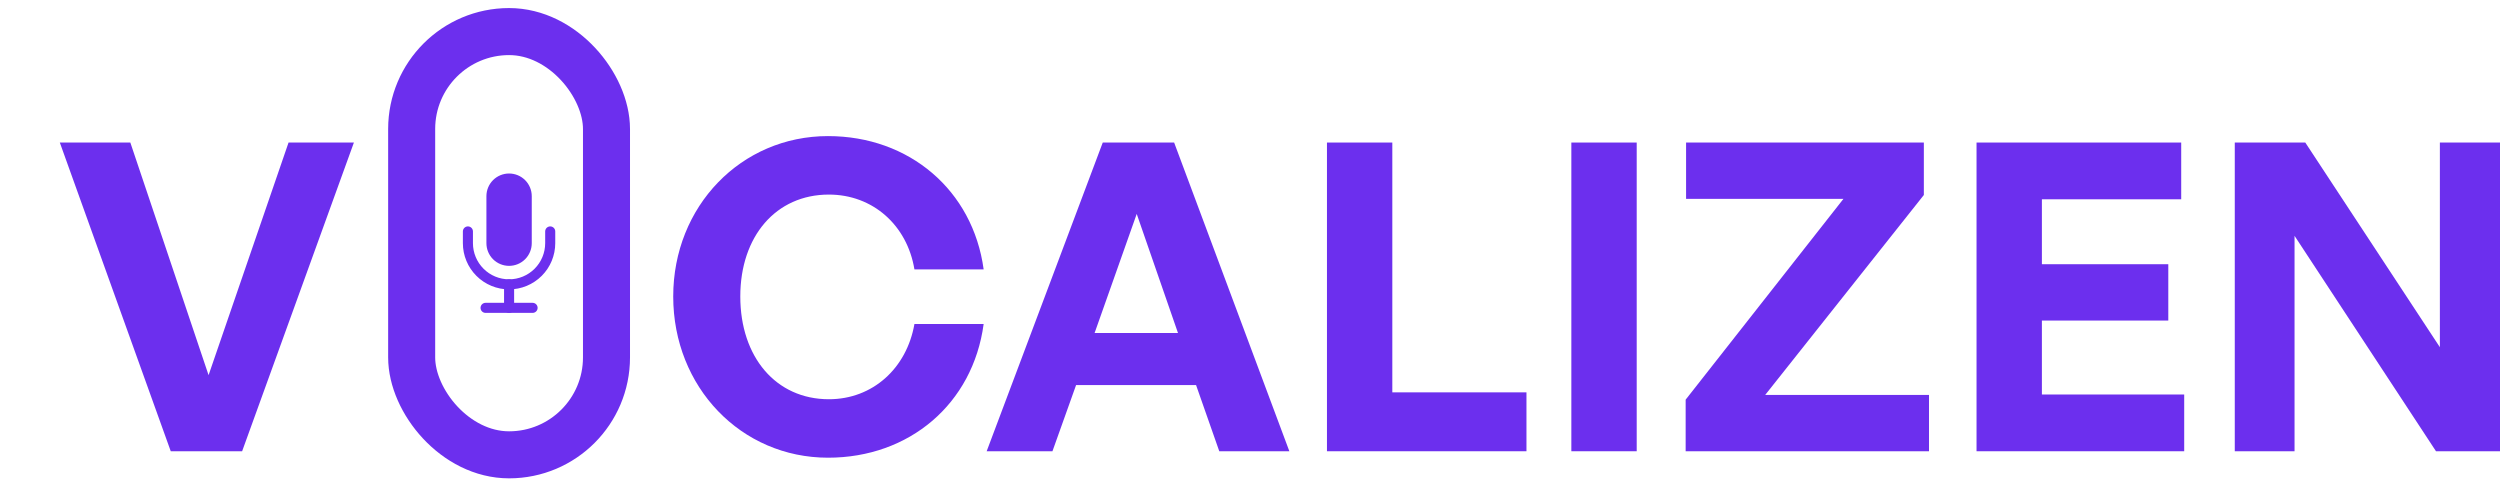
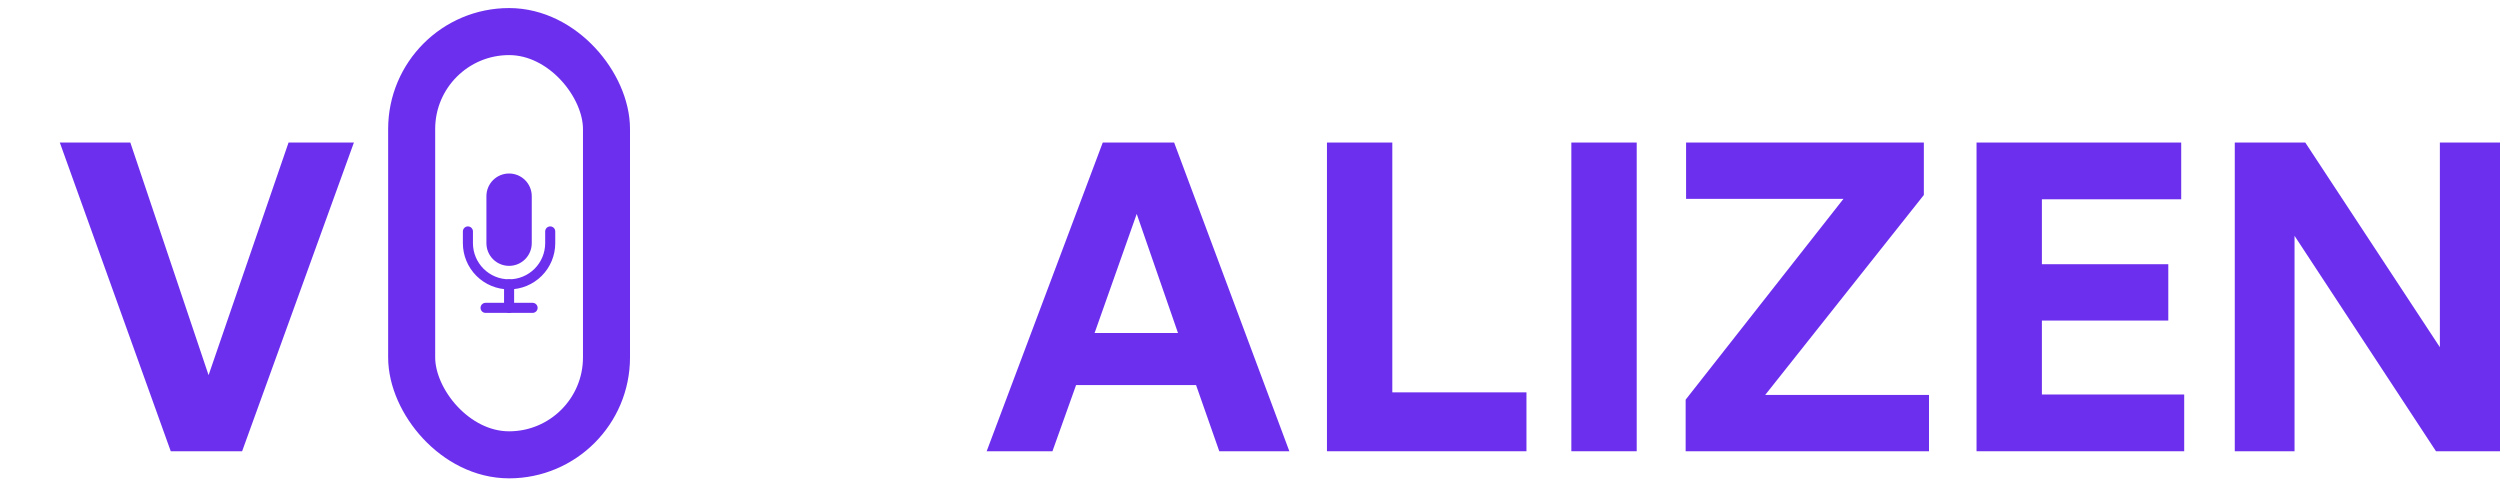
<svg xmlns="http://www.w3.org/2000/svg" width="176" height="34" viewBox="0 0 176 34" fill="none">
  <path d="M24.915 10.035L17.045 31.768H12.021L4.211 10.035H9.175L14.684 26.411L20.314 10.035H24.915Z" fill="#6C2FEE" />
  <path d="M171.494 31.768L161.536 16.603V31.768H157.328V10.035H162.292L171.767 24.443V10.035H176.004V31.768H171.494Z" fill="#6C2FEE" />
  <path d="M153.768 27.773V31.768H139.148V10.035H153.557V14.03H143.749V18.601H152.648V22.567H143.749V27.773H153.768Z" fill="#6C2FEE" />
  <path d="M135.802 31.768H118.67V28.136L129.779 14H118.7V10.035H135.439V13.728L124.27 27.803H135.802V31.768Z" fill="#6C2FEE" />
  <path d="M115.224 31.768H110.623V10.035H115.224V31.768Z" fill="#6C2FEE" />
  <path d="M107.463 31.768H93.418V10.035H98.019V27.622H107.463V31.768Z" fill="#6C2FEE" />
  <path d="M85.837 31.768L84.202 27.107H75.757L74.092 31.768H69.461L77.634 10.035H82.659L90.771 31.768H85.837ZM80.025 15.06L77.059 23.444H82.931L80.025 15.06Z" fill="#6C2FEE" />
-   <path d="M58.292 32.222C52.177 32.222 47.395 27.258 47.395 20.871C47.395 14.515 52.177 9.581 58.292 9.581C64.013 9.581 68.492 13.395 69.249 18.965H64.376C63.861 15.847 61.44 13.698 58.352 13.698C54.629 13.698 52.117 16.634 52.117 20.871C52.117 25.14 54.629 28.106 58.352 28.106C61.44 28.106 63.831 25.927 64.376 22.809H69.249C68.492 28.439 64.013 32.222 58.292 32.222Z" fill="#6C2FEE" />
  <rect x="28.981" y="2.223" width="13.716" height="29.797" rx="6.858" stroke="#6C2FEE" stroke-width="3.311" />
  <g clip-path="url(#clip0_261_3088)">
    <path d="M35.839 12.569C35.51 12.569 35.194 12.7 34.961 12.932C34.728 13.165 34.598 13.481 34.598 13.81V17.121C34.598 17.45 34.728 17.766 34.961 17.999C35.194 18.232 35.51 18.362 35.839 18.362C36.169 18.362 36.484 18.232 36.717 17.999C36.95 17.766 37.081 17.45 37.081 17.121V13.81C37.081 13.481 36.95 13.165 36.717 12.932C36.484 12.7 36.169 12.569 35.839 12.569Z" fill="#6C2FEE" stroke="#6C2FEE" stroke-width="0.709" stroke-linecap="round" stroke-linejoin="round" />
    <path d="M38.735 16.293V17.121C38.735 17.889 38.43 18.626 37.887 19.169C37.343 19.713 36.607 20.018 35.838 20.018C35.07 20.018 34.333 19.713 33.79 19.169C33.247 18.626 32.941 17.889 32.941 17.121V16.293" stroke="#6C2FEE" stroke-width="0.709" stroke-linecap="round" stroke-linejoin="round" />
    <path d="M35.84 20.018V21.673" stroke="#6C2FEE" stroke-width="0.709" stroke-linecap="round" stroke-linejoin="round" />
    <path d="M34.184 21.673H37.494" stroke="#6C2FEE" stroke-width="0.709" stroke-linecap="round" stroke-linejoin="round" />
  </g>
  <defs>
    <clipPath id="clip0_261_3088">
      <rect width="9.932" height="9.932" fill="white" transform="translate(30.873 12.155)" />
    </clipPath>
  </defs>
</svg>